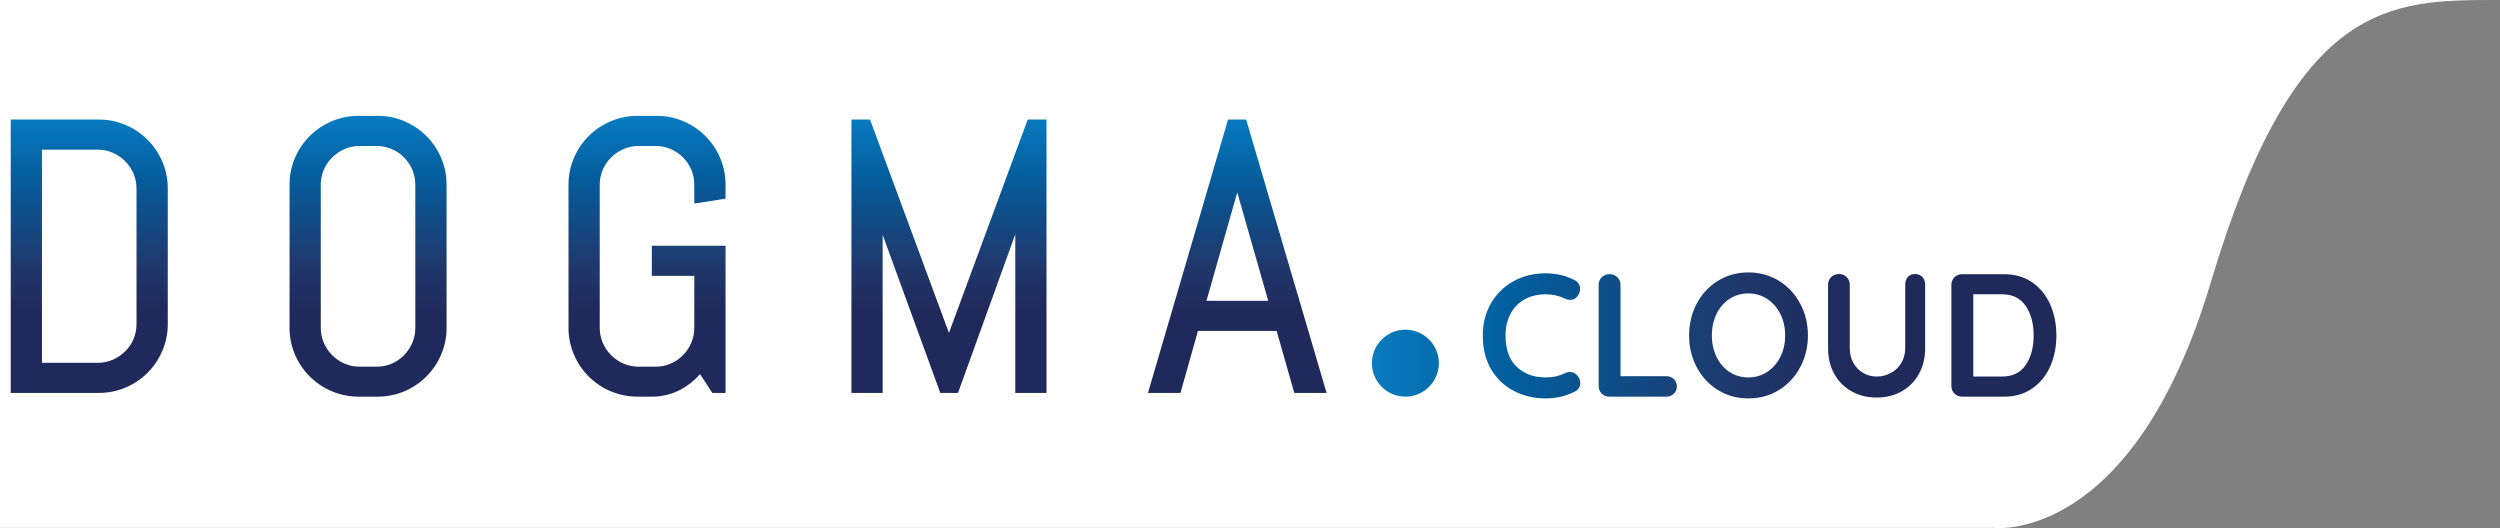
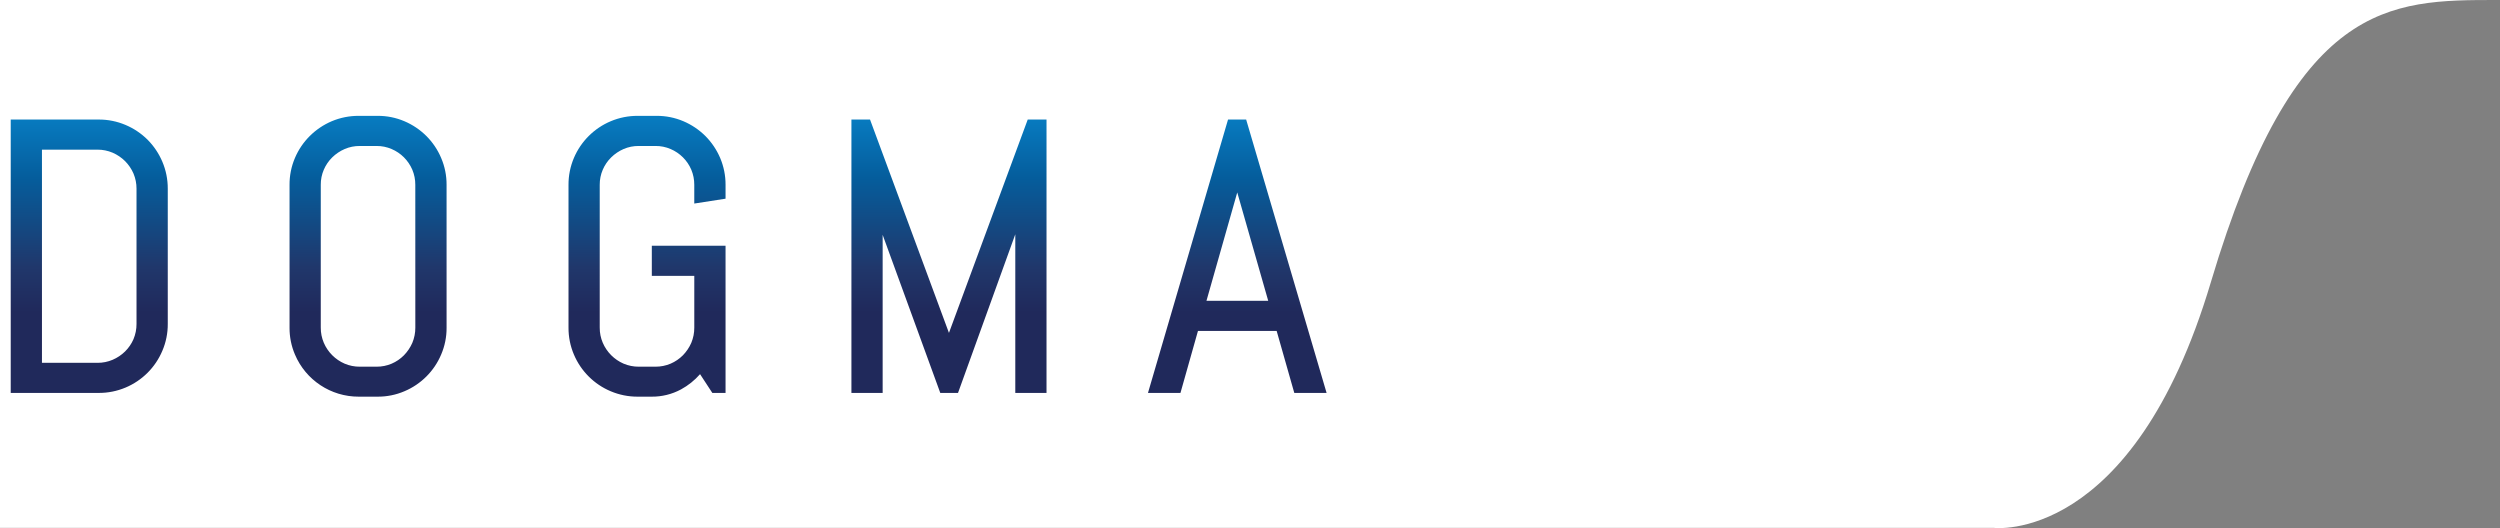
<svg xmlns="http://www.w3.org/2000/svg" version="1.1" id="Layer_1" x="0px" y="0px" width="349.412px" height="73.808px" viewBox="0 0 349.412 73.808" enable-background="new 0 0 349.412 73.808" xml:space="preserve">
  <rect x="0" y="0" width="349.412" height="73.808" fill="#808080" stroke="none" />
  <path fill="#FFFFFF" d="M0,73.777h278.667c0,0,19.395,2.386,30.333-34.334C320.75,0,333.918,0,348.959,0S0,0,0,0V73.777z" />
  <g id="Raggruppa_2" transform="translate(-407.302 -1305.077)">
    <g id="Raggruppa_1" transform="translate(407.302 1305.077)">
      <linearGradient id="Tracciato_1_1_" gradientUnits="userSpaceOnUse" x1="-352.602" y1="410.591" x2="-352.602" y2="409.821" gradientTransform="matrix(238.891 0 0 -50.981 84326.828 20948.449)">
        <stop offset="0" style="stop-color:#077CC1" />
        <stop offset="0.221" style="stop-color:#055D9C" />
        <stop offset="0.539" style="stop-color:#20376B" />
        <stop offset="0.699" style="stop-color:#20295B" />
      </linearGradient>
      <path id="Tracciato_1" fill="url(#Tracciato_1_1_)" d="M20.63,19.53c-0.885-0.879-1.931-1.581-3.08-2.066    c-1.192-0.506-2.473-0.763-3.768-0.756H1.498v38.209H13.78c1.293,0.008,2.575-0.248,3.768-0.75    c2.32-0.975,4.165-2.816,5.142-5.137c0.508-1.186,0.767-2.463,0.758-3.754V26.369c0.006-1.292-0.25-2.571-0.754-3.761    C22.208,21.461,21.507,20.416,20.63,19.53z M19.08,45.277c0.004,0.729-0.14,1.452-0.421,2.123    c-0.279,0.644-0.678,1.227-1.176,1.719c-0.502,0.494-1.092,0.888-1.739,1.165c-0.668,0.285-1.387,0.43-2.114,0.426H5.864V20.916    h7.766c0.727-0.003,1.445,0.142,2.114,0.427c0.648,0.281,1.237,0.681,1.739,1.178c0.497,0.5,0.896,1.088,1.176,1.736    c0.281,0.669,0.425,1.389,0.421,2.115V45.277z M174.169,16.708h-2.532l-11.19,38.209h4.54l2.446-8.661h11l2.464,8.661h4.514    L174.169,16.708z M168.62,42.045l4.304-15.151l4.329,15.151H168.62z M59.597,19.014c-0.881-0.878-1.921-1.579-3.064-2.066    c-1.187-0.507-2.464-0.765-3.755-0.756h-2.644c-1.294-0.006-2.576,0.249-3.769,0.752c-1.147,0.488-2.191,1.19-3.074,2.07    c-0.881,0.877-1.583,1.917-2.069,3.061c-0.506,1.187-0.763,2.464-0.754,3.754v19.966c-0.01,1.29,0.248,2.568,0.754,3.754    c1.514,3.578,5.025,5.899,8.91,5.89h2.644c1.292,0.008,2.569-0.25,3.754-0.759c2.313-0.976,4.154-2.816,5.128-5.129    c0.51-1.187,0.768-2.465,0.757-3.755V25.832c0.009-1.291-0.249-2.568-0.757-3.754C61.174,20.932,60.474,19.893,59.597,19.014    L59.597,19.014z M58.048,45.795c0.005,0.728-0.139,1.449-0.419,2.121c-0.281,0.646-0.678,1.235-1.17,1.74    c-0.492,0.498-1.076,0.897-1.72,1.172c-0.667,0.284-1.387,0.428-2.112,0.422H50.29c-0.728,0.006-1.449-0.137-2.119-0.422    c-1.307-0.563-2.35-1.605-2.912-2.912c-0.286-0.67-0.432-1.393-0.426-2.121V25.832c-0.009-0.728,0.138-1.449,0.426-2.117    c0.276-0.644,0.674-1.228,1.174-1.717c0.502-0.493,1.091-0.889,1.738-1.168c0.668-0.289,1.39-0.434,2.119-0.427h2.335    c0.726-0.007,1.446,0.139,2.112,0.427c0.642,0.273,1.227,0.667,1.72,1.159c0.495,0.497,0.891,1.083,1.17,1.726    c0.281,0.67,0.424,1.391,0.419,2.117L58.048,45.795z M132.63,46.528L121.6,16.708h-2.601v38.209h4.365V32.823l7.933,21.76    l0.122,0.336h2.477l8.007-22.175v22.175h4.364V16.71h-2.628L132.63,46.528z M98.593,19.014c-0.883-0.876-1.924-1.577-3.066-2.066    c-1.188-0.506-2.465-0.764-3.757-0.756h-2.643c-1.294-0.006-2.576,0.249-3.769,0.752c-2.318,0.977-4.164,2.816-5.147,5.131    c-0.504,1.187-0.76,2.465-0.754,3.754v19.967c-0.007,1.289,0.249,2.567,0.754,3.755c0.979,2.317,2.826,4.16,5.147,5.134    c1.192,0.504,2.474,0.761,3.769,0.754h1.938c1.434,0.016,2.849-0.333,4.112-1.012c1.008-0.549,1.91-1.271,2.666-2.134l1.716,2.624    h1.847V34.344H91.101v4.209h5.936v7.24c0.005,0.728-0.137,1.449-0.418,2.122c-0.28,0.646-0.676,1.234-1.168,1.739    c-0.494,0.497-1.078,0.896-1.722,1.172c-0.669,0.284-1.391,0.428-2.119,0.424h-2.332c-0.728,0.006-1.45-0.14-2.122-0.424    c-1.305-0.564-2.344-1.607-2.908-2.911c-0.287-0.671-0.433-1.394-0.428-2.122V25.831c-0.006-0.727,0.14-1.449,0.428-2.117    c0.276-0.644,0.674-1.227,1.174-1.716c0.501-0.493,1.089-0.889,1.733-1.169c0.669-0.288,1.393-0.434,2.122-0.427h2.332    c0.728-0.007,1.45,0.139,2.119,0.427c1.299,0.553,2.335,1.587,2.89,2.885c0.281,0.671,0.423,1.392,0.418,2.117v2.618l4.371-0.679    V25.83c0.006-1.29-0.25-2.567-0.754-3.755C100.166,20.935,99.466,19.896,98.593,19.014L98.593,19.014z" />
    </g>
    <linearGradient id="SVGID_1_" gradientUnits="userSpaceOnUse" x1="1413.331" y1="2143.587" x2="1508.995" y2="2143.587" gradientTransform="matrix(1 0 0 1 -814.283 -791.63)">
      <stop offset="0" style="stop-color:#0A7BBE" />
      <stop offset="0.213" style="stop-color:#025D9C" />
      <stop offset="0.537" style="stop-color:#1F386B" />
      <stop offset="0.699" style="stop-color:#1F2A5B" />
    </linearGradient>
-     <path fill="url(#SVGID_1_)" d="M603.726,1351.158c-2.583,0-4.678,2.095-4.678,4.679s2.095,4.679,4.678,4.679   c2.582,0,4.678-2.095,4.678-4.679S606.308,1351.158,603.726,1351.158z M628.142,1345.476c0,0.343-0.122,0.677-0.367,1.003   c-0.262,0.343-0.595,0.514-1.003,0.514c-0.276,0-0.555-0.073-0.831-0.22c-0.8-0.375-1.663-0.563-2.593-0.563   c-1.141,0-2.136,0.241-2.982,0.723c-0.85,0.48-1.501,1.157-1.958,2.029c-0.457,0.873-0.686,1.871-0.686,2.996   c0,1.924,0.518,3.384,1.555,4.378c1.034,0.995,2.391,1.492,4.071,1.492c0.994,0,1.859-0.187,2.593-0.563   c0.293-0.13,0.555-0.196,0.783-0.196c0.423,0,0.782,0.18,1.075,0.539c0.243,0.31,0.367,0.645,0.367,1.003   c0,0.262-0.065,0.497-0.195,0.709c-0.131,0.212-0.317,0.375-0.563,0.489c-1.272,0.636-2.626,0.953-4.061,0.953   c-1.597,0-3.063-0.338-4.402-1.015c-1.337-0.676-2.404-1.676-3.204-2.995c-0.799-1.32-1.198-2.919-1.198-4.795   c0-1.663,0.379-3.155,1.138-4.476c0.758-1.32,1.807-2.352,3.143-3.094c1.337-0.742,2.846-1.111,4.524-1.111   c1.451,0,2.797,0.317,4.036,0.952C627.889,1344.491,628.142,1344.906,628.142,1345.476z M641.239,1358.06   c0.284,0.269,0.429,0.616,0.429,1.039c0,0.408-0.145,0.746-0.429,1.015c-0.286,0.269-0.641,0.403-1.064,0.403h-7.948   c-0.424,0-0.779-0.144-1.064-0.428c-0.286-0.285-0.427-0.641-0.427-1.064v-14.136c0-0.424,0.146-0.778,0.438-1.064   c0.295-0.284,0.668-0.429,1.126-0.429c0.406,0,0.757,0.145,1.052,0.429c0.293,0.286,0.438,0.641,0.438,1.064v12.766h6.385   C640.598,1357.655,640.952,1357.79,641.239,1358.06z M658.909,1356.397c-0.718,1.344-1.708,2.408-2.972,3.191   c-1.265,0.782-2.687,1.173-4.269,1.173s-3.003-0.391-4.268-1.173c-1.263-0.783-2.249-1.846-2.959-3.191s-1.064-2.825-1.064-4.44   c0-1.614,0.354-3.095,1.064-4.438c0.71-1.346,1.696-2.409,2.959-3.192c1.265-0.783,2.686-1.174,4.268-1.174   s3.004,0.392,4.269,1.174c1.264,0.783,2.254,1.847,2.972,3.192c0.716,1.346,1.076,2.823,1.076,4.438   S659.625,1355.051,658.909,1356.397z M656.146,1348.985c-0.44-0.889-1.053-1.593-1.835-2.115c-0.783-0.521-1.663-0.782-2.642-0.782   c-0.995,0-1.88,0.256-2.652,0.771c-0.776,0.514-1.379,1.219-1.812,2.114c-0.432,0.897-0.648,1.893-0.648,2.984   s0.217,2.088,0.648,2.983c0.433,0.897,1.035,1.603,1.812,2.116c0.772,0.514,1.657,0.771,2.652,0.771   c0.979,0,1.858-0.261,2.642-0.783c0.782-0.522,1.395-1.228,1.835-2.116c0.44-0.888,0.66-1.879,0.66-2.971   C656.806,1350.866,656.586,1349.874,656.146,1348.985z M675.979,1343.788c0.261,0.276,0.391,0.636,0.391,1.075v8.854   c0,1.354-0.284,2.552-0.854,3.595c-0.571,1.044-1.369,1.859-2.396,2.446s-2.201,0.882-3.523,0.882   c-1.319,0-2.497-0.295-3.533-0.882s-1.839-1.401-2.408-2.446c-0.572-1.042-0.856-2.241-0.856-3.595v-8.854   c0-0.424,0.146-0.779,0.439-1.064c0.295-0.284,0.669-0.427,1.126-0.427c0.392,0,0.734,0.143,1.027,0.427   c0.293,0.285,0.44,0.641,0.44,1.064v8.854c0,0.783,0.17,1.48,0.513,2.092c0.342,0.611,0.803,1.079,1.382,1.405   s1.203,0.49,1.87,0.49c0.703,0,1.358-0.164,1.971-0.49c0.61-0.325,1.101-0.794,1.467-1.405c0.367-0.611,0.551-1.309,0.551-2.092   v-8.854c0-0.439,0.122-0.799,0.367-1.075c0.244-0.278,0.578-0.416,1.002-0.416C675.375,1343.372,675.718,1343.51,675.979,1343.788z    M691.325,1344.535c1.102,0.758,1.94,1.785,2.52,3.081c0.577,1.298,0.867,2.744,0.867,4.342s-0.289,3.045-0.867,4.342   c-0.579,1.297-1.418,2.323-2.52,3.08c-1.101,0.76-2.417,1.139-3.949,1.139h-5.847c-0.424,0-0.778-0.143-1.063-0.429   c-0.286-0.284-0.429-0.639-0.429-1.063v-14.137c0-0.425,0.143-0.779,0.429-1.063c0.284-0.285,0.639-0.429,1.063-0.429h5.847   C688.908,1343.398,690.225,1343.777,691.325,1344.535z M690.433,1356.078c0.733-1.084,1.101-2.457,1.101-4.121   s-0.37-3.036-1.112-4.121s-1.838-1.627-3.289-1.627h-4.035v11.495h4.035C688.6,1357.704,689.698,1357.163,690.433,1356.078z" />
  </g>
</svg>